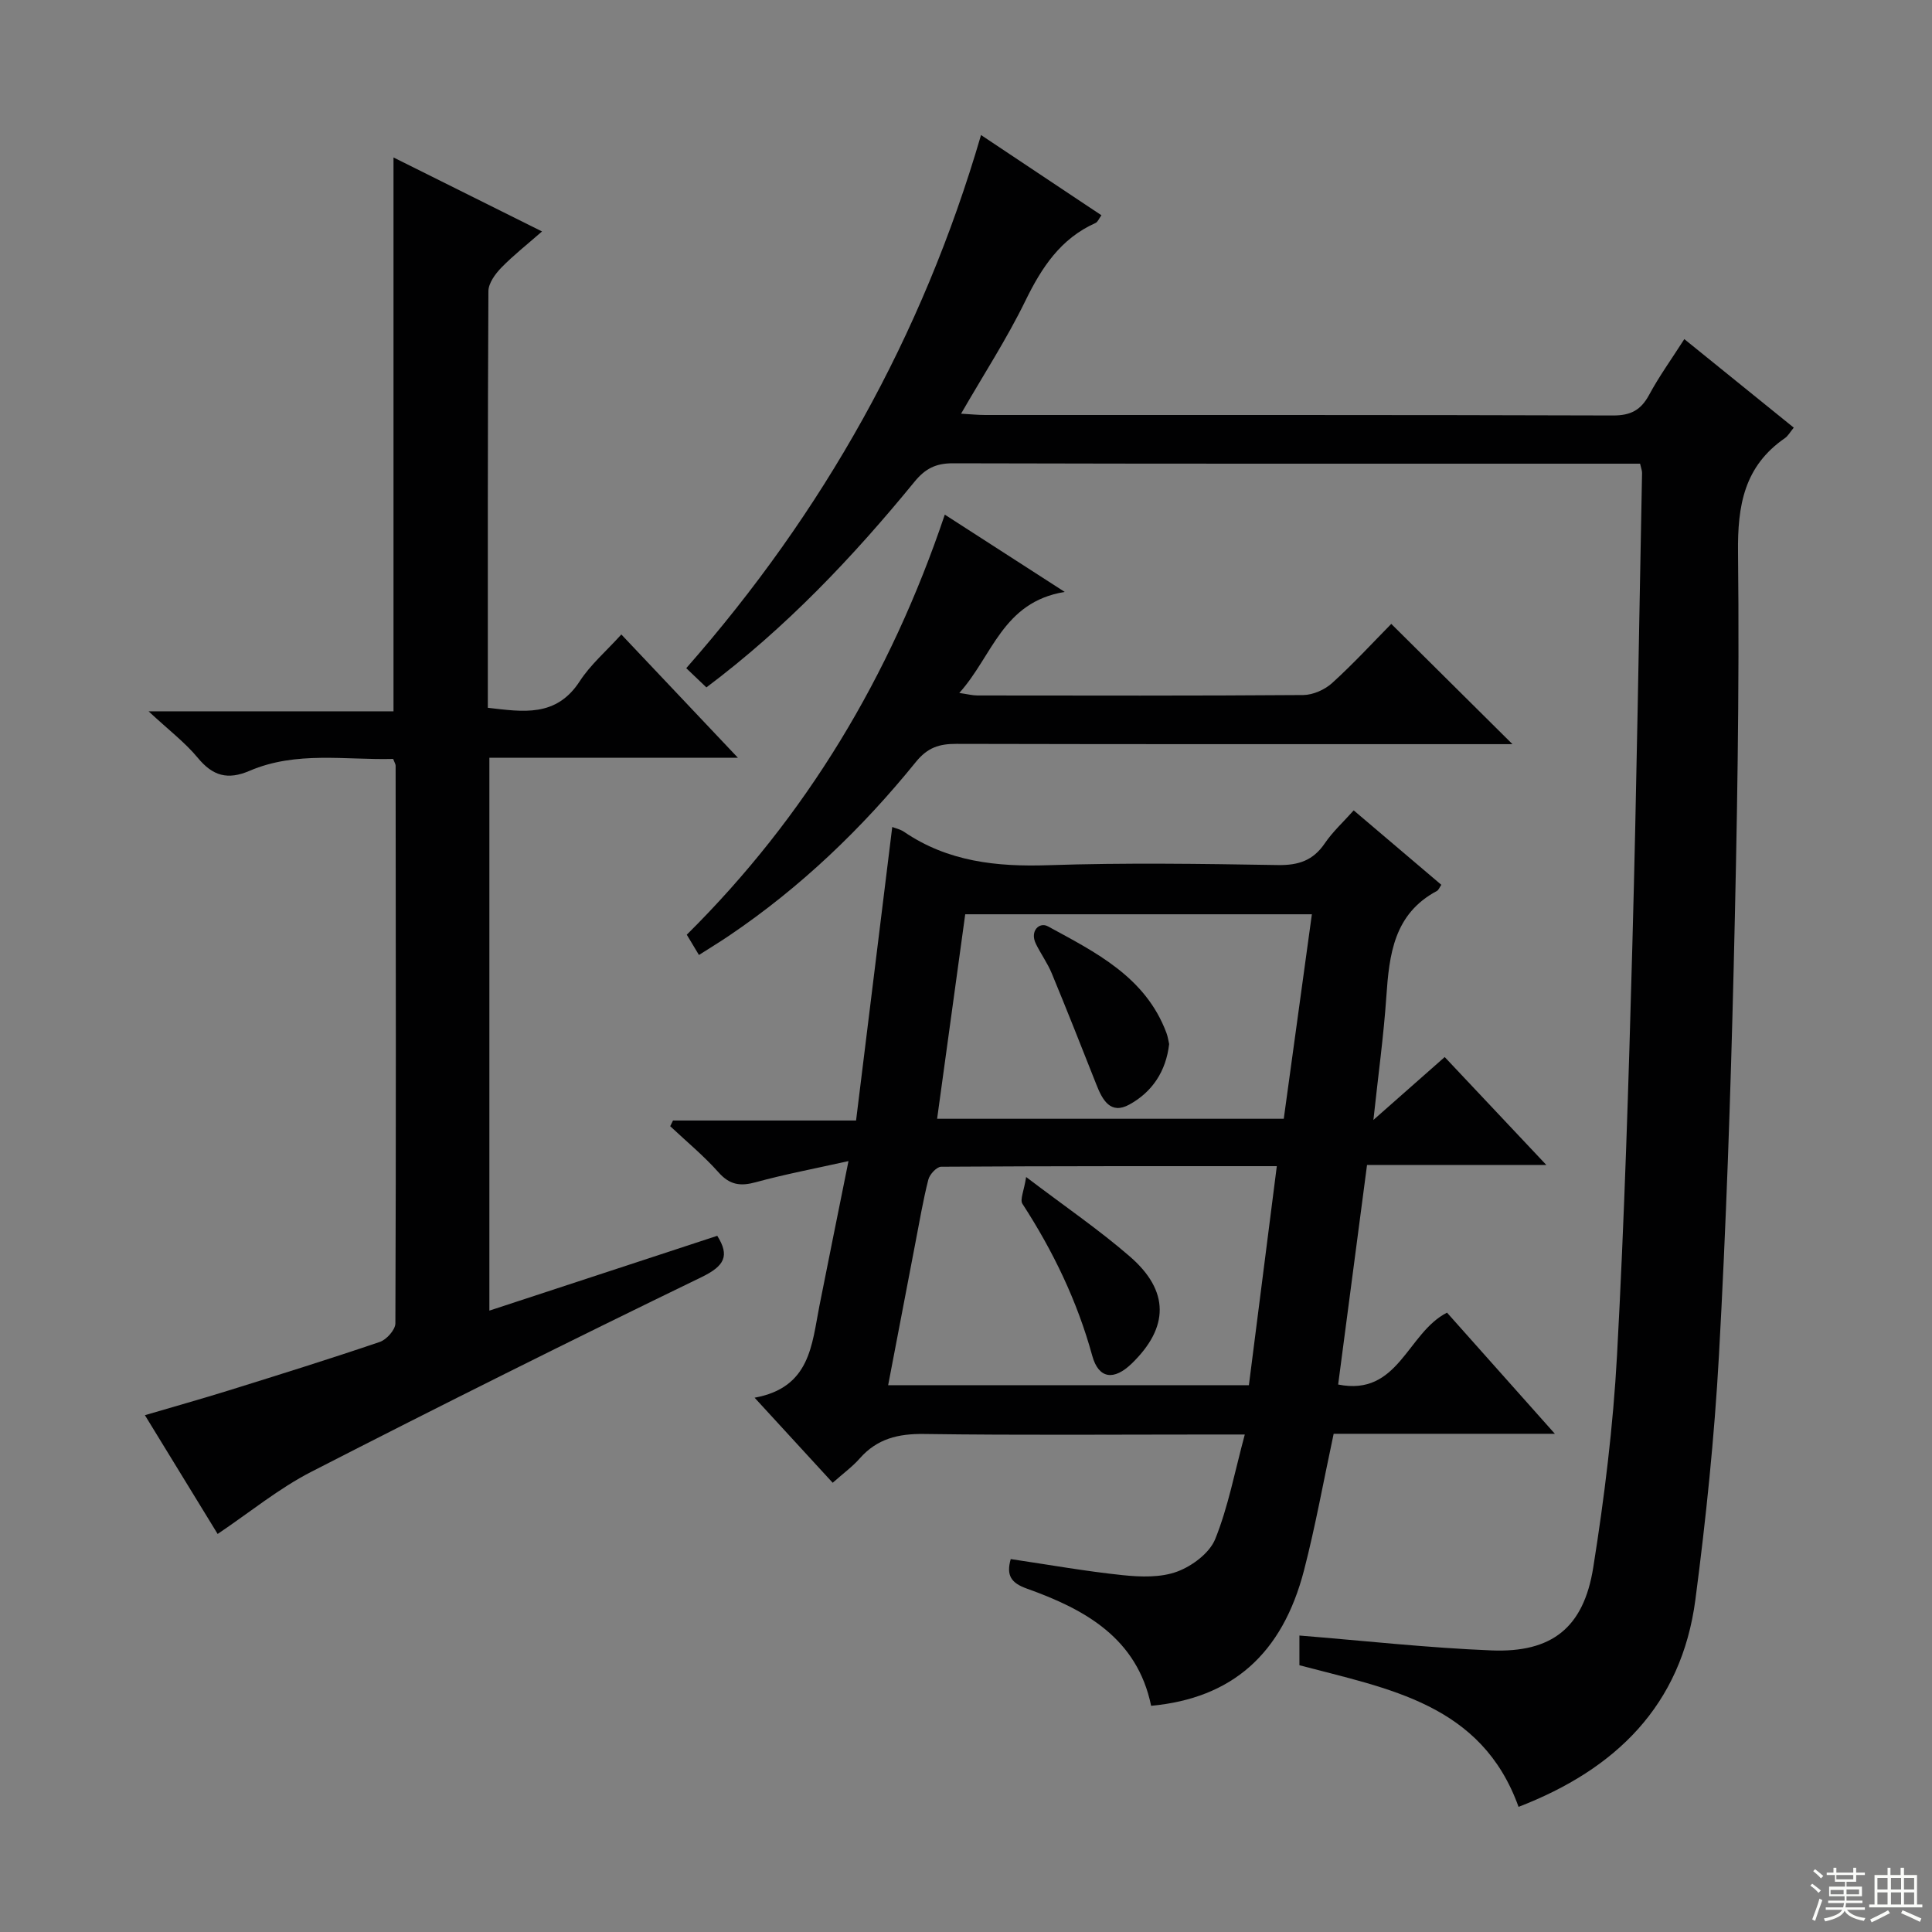
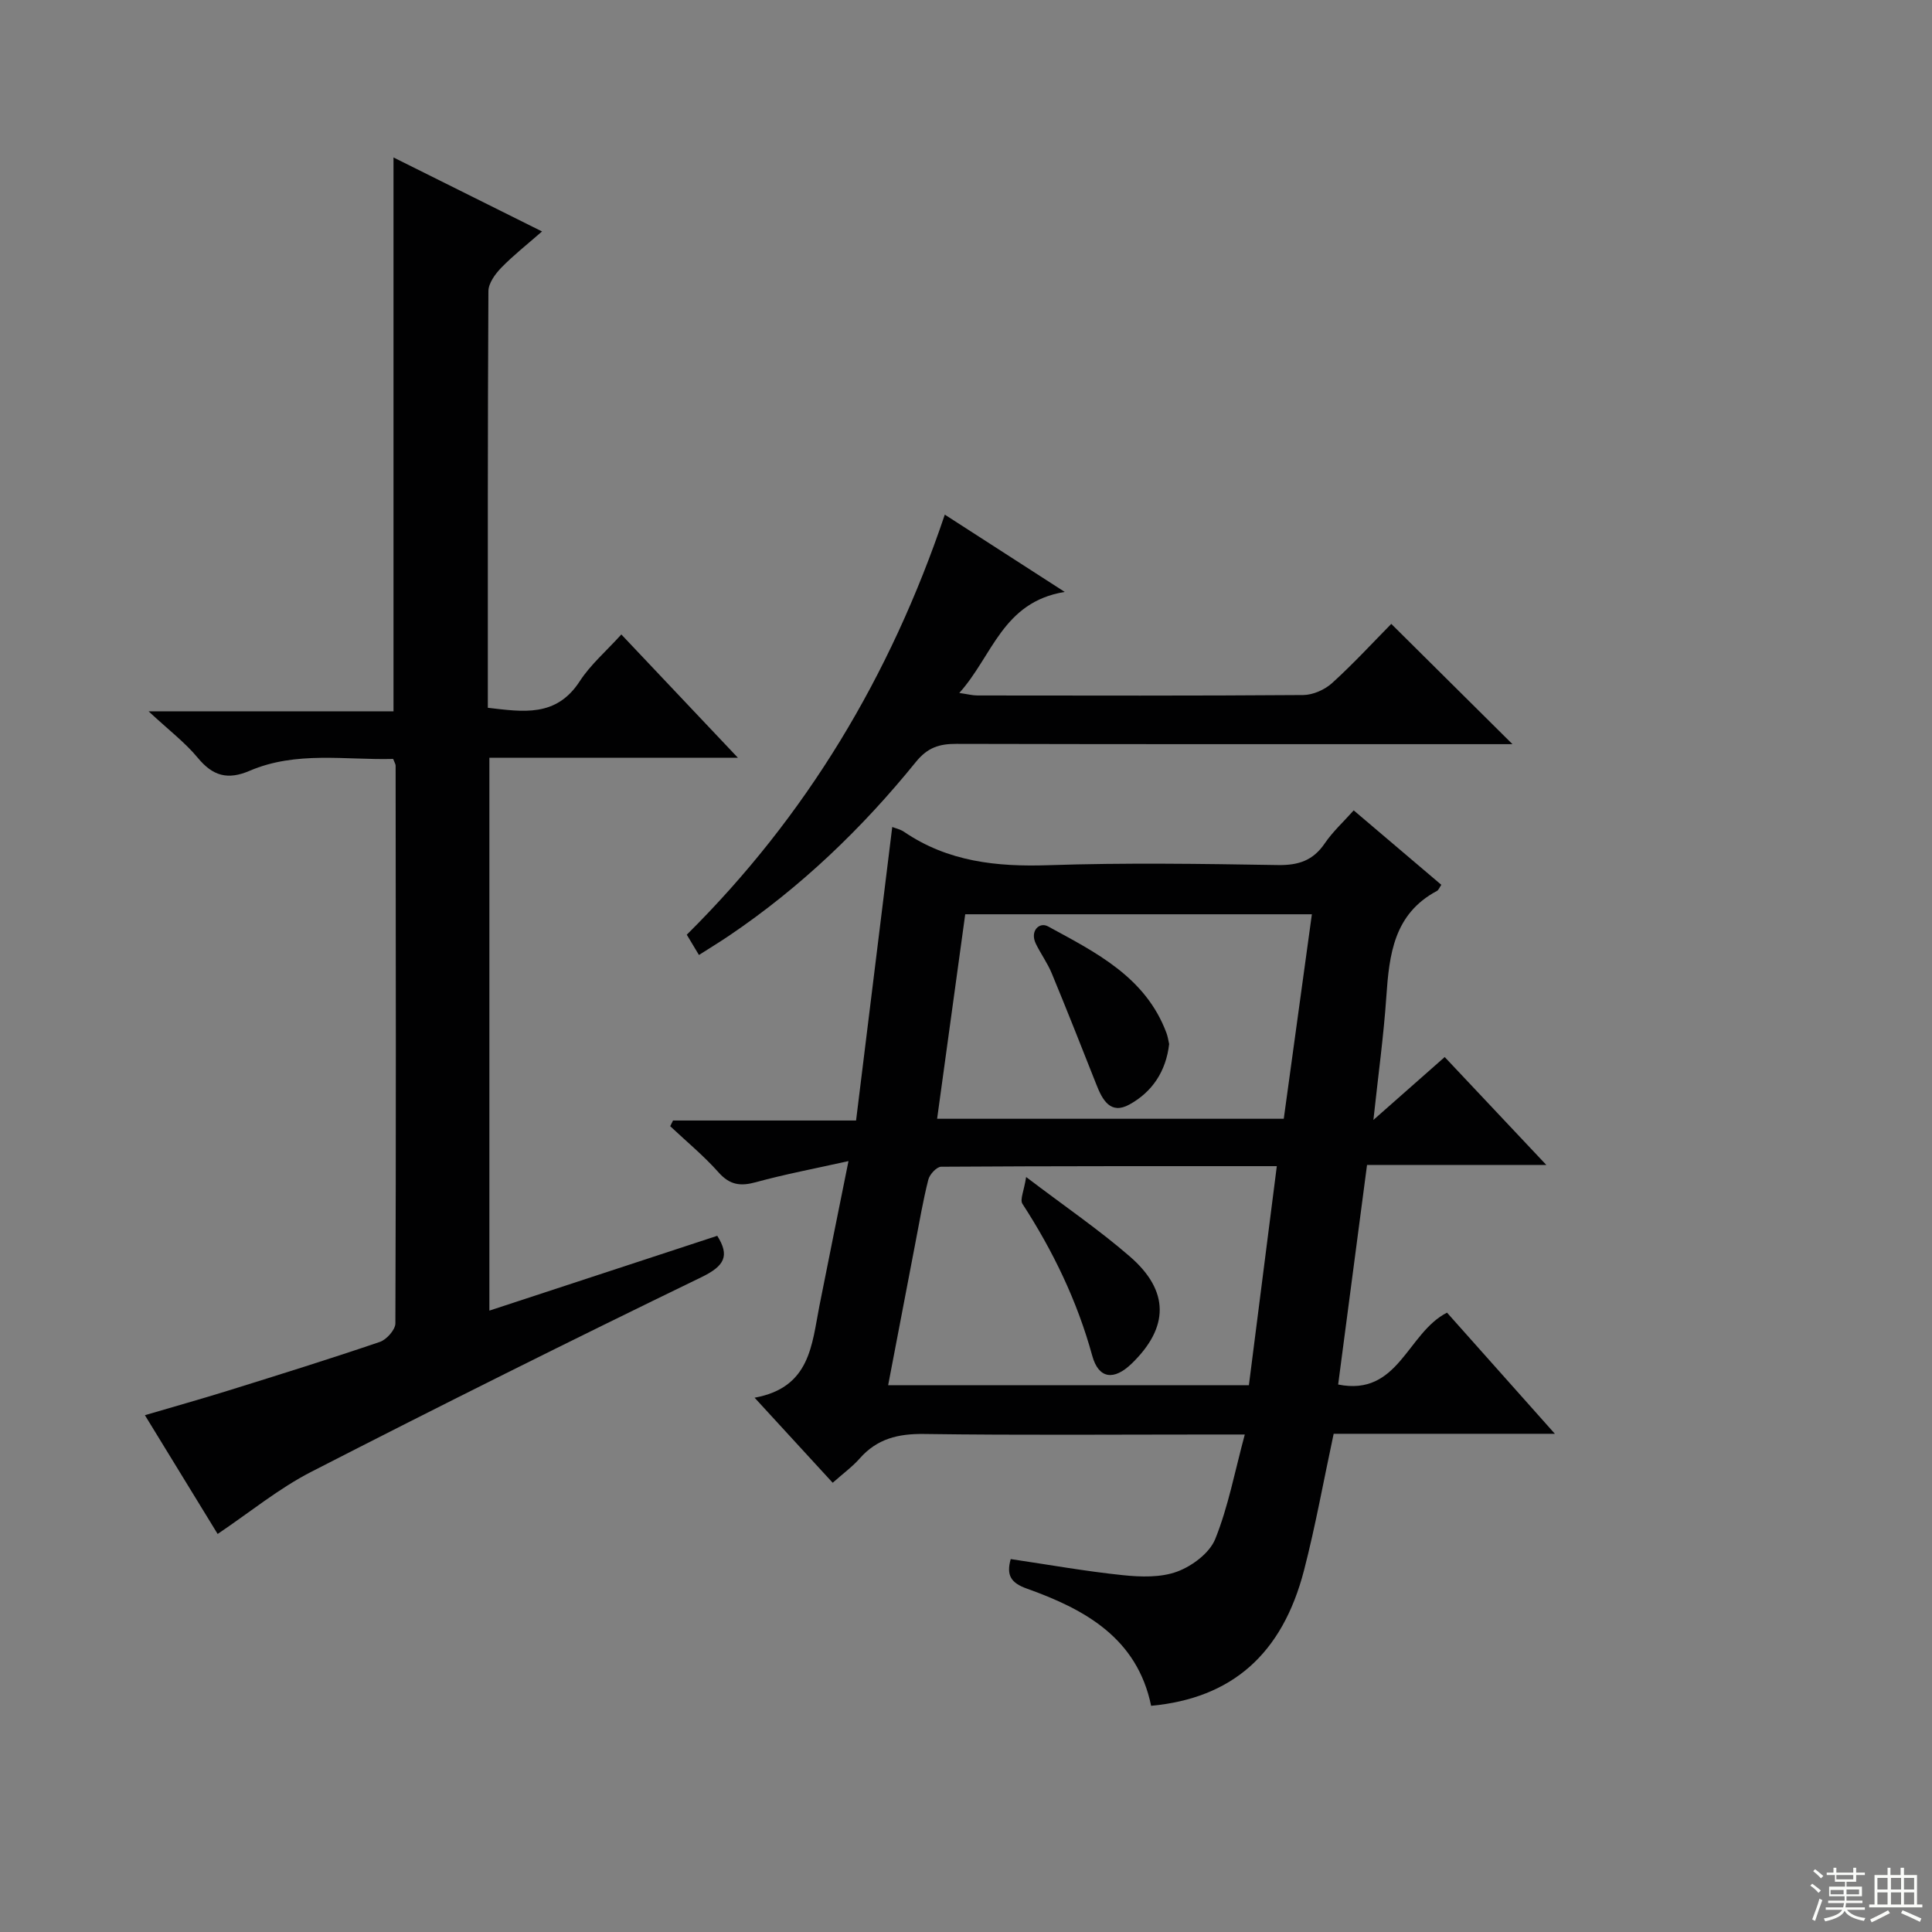
<svg xmlns="http://www.w3.org/2000/svg" enable-background="new 0 0 400 400" viewBox="0 0 400 400">
  <rect x="0" y="0" width="400" height="400" fill="#808080" stroke="none" />
  <g fill="#010102">
-     <path d="m269.03 344.77c0-2.31 0-4.26 0-6.15 13.38 1.08 26.55 2.55 39.76 3.08 12.49.5 19.08-4.68 21.07-17.14 2.32-14.57 4.13-29.3 4.93-44.02 1.53-28.23 2.4-56.51 3.17-84.78.89-32.61 1.37-65.24 2.01-97.85.01-.46-.19-.93-.41-1.91-1.59 0-3.21 0-4.82 0-45.83 0-91.66.04-137.48-.08-3.53-.01-5.73 1.13-7.93 3.83-12.78 15.62-26.6 30.2-43.08 42.57-1.39-1.32-2.66-2.54-4.17-3.98 28.34-32.25 48.84-68.6 61.03-110.38 8.53 5.68 16.6 11.05 24.93 16.61-.51.69-.76 1.39-1.23 1.6-7.24 3.24-11.15 9.22-14.52 16.12-3.84 7.87-8.65 15.27-13.31 23.36 1.9.11 3.46.27 5.01.27 43.33.01 86.66-.04 129.98.1 3.68.01 5.77-1.13 7.47-4.28 2.04-3.79 4.58-7.31 7.28-11.53 7.65 6.19 15.06 12.19 22.66 18.33-.77.93-1.18 1.71-1.82 2.16-8.43 5.82-9.84 13.89-9.72 23.73.32 28.63-.21 57.29-.9 85.92-.65 26.77-1.57 53.54-3.05 80.27-.94 16.91-2.68 33.8-4.88 50.59-2.88 21.88-16.49 35.12-36.61 42.88-7.66-21.34-26.9-24.42-45.37-29.32z" />
    <path d="m209.26 322.79c7.83 1.16 15.49 2.53 23.2 3.33 3.73.39 7.87.52 11.27-.74 3.1-1.15 6.7-3.84 7.87-6.74 2.69-6.67 4.03-13.89 6.12-21.64-2.85 0-4.65 0-6.44 0-19.99 0-39.99.17-59.98-.11-5.35-.07-9.7.98-13.29 5.05-1.52 1.73-3.44 3.12-5.61 5.05-5.19-5.65-10.27-11.18-16.17-17.61 11.53-2.09 11.83-10.94 13.42-19.01 1.86-9.4 3.77-18.8 6.02-29.98-7.17 1.6-13.24 2.74-19.17 4.37-3.2.88-5.4.59-7.72-2.02-3.06-3.44-6.65-6.4-10.02-9.57.19-.39.39-.79.58-1.18h37.9c2.53-20.5 5-40.52 7.49-60.77.66.26 1.66.47 2.43.99 9.09 6.2 19.18 7.28 29.93 6.92 15.81-.53 31.65-.29 47.48-.03 4.24.07 7.28-.92 9.7-4.48 1.66-2.44 3.9-4.48 6-6.84 6.18 5.25 12.12 10.3 18.14 15.41-.38.55-.56 1.08-.91 1.27-8.92 4.75-9.88 13.16-10.48 21.96-.55 8.05-1.66 16.06-2.67 25.45 5.36-4.73 9.78-8.63 14.76-13.02 6.75 7.17 13.48 14.31 21.04 22.34-12.93 0-24.65 0-37.12 0-2.01 15.27-3.97 30.16-5.98 45.46 12.54 2.52 14.26-10.68 22.54-14.88 7.1 7.97 14.34 16.11 22.33 25.08-15.99 0-30.99 0-45.8 0-2.11 9.83-3.77 19.13-6.13 28.24-4.5 17.4-14.95 26.52-31.66 28.08-2.9-14.02-13.67-19.97-25.77-24.28-3.2-1.15-4.27-2.7-3.3-6.1zm49.31-36c1.94-15.25 3.82-30 5.78-45.35-23.65 0-46.57-.03-69.5.12-.92.01-2.38 1.58-2.65 2.67-1.1 4.33-1.84 8.76-2.69 13.15-1.87 9.71-3.72 19.42-5.63 29.42 25.07-.01 49.64-.01 74.69-.01zm7.22-55.16c1.96-14.25 3.87-28.15 5.82-42.34-24.1 0-47.69 0-71.77 0-1.93 14.07-3.85 28.05-5.82 42.34z" />
    <path d="m81.47 32.6c10.12 5.04 19.98 9.96 30.75 15.32-3.15 2.76-5.96 4.96-8.43 7.5-1.26 1.3-2.66 3.22-2.67 4.86-.16 28.65-.12 57.3-.12 86.26 7.26.83 14.15 2.03 19.03-5.5 2.23-3.44 5.48-6.22 8.61-9.68 7.92 8.37 15.62 16.52 24.14 25.53-17.79 0-34.47 0-51.46 0v114.46c15.95-5.24 31.52-10.35 47.18-15.49 2.6 4.13 1.55 6.23-3.28 8.57-27.07 13.12-53.99 26.55-80.75 40.28-6.74 3.45-12.72 8.38-19.41 12.88-4.71-7.69-9.7-15.84-15.06-24.59 6.05-1.78 11.72-3.37 17.34-5.12 10.46-3.26 20.93-6.52 31.3-10.05 1.39-.47 3.22-2.52 3.22-3.84.15-38.49.09-76.98.05-115.47 0-.3-.21-.6-.51-1.39-9.86.26-20.06-1.69-29.73 2.46-4.55 1.95-7.62 1.06-10.72-2.69-2.63-3.18-6.01-5.74-10.19-9.63h50.71c0-38.39 0-76.21 0-114.67z" />
    <path d="m144.71 197.72c-1.04-1.73-1.71-2.85-2.52-4.2 24.68-24.48 42.11-53.42 53.42-86.97 8.16 5.26 15.85 10.21 24.83 16-12.91 2.1-14.93 13.28-21.83 20.92 1.69.24 2.72.52 3.76.52 22.48.02 44.97.08 67.45-.09 2.03-.02 4.46-1.1 5.99-2.49 4.42-4.01 8.47-8.42 12.24-12.24 8.48 8.42 16.69 16.56 25.09 24.9-1.3 0-3 0-4.71 0-36.81 0-73.61.03-110.42-.06-3.54-.01-5.96.74-8.41 3.77-11.15 13.77-23.87 25.95-38.6 35.91-1.9 1.29-3.87 2.48-6.29 4.03z" />
    <path d="m212.45 243.69c8.11 6.16 15.12 10.94 21.48 16.46 8.23 7.13 8.11 14.67.39 22.15-3.67 3.56-6.85 3.22-8.18-1.6-3.11-11.33-8.1-21.67-14.46-31.47-.55-.87.33-2.66.77-5.54z" />
    <path d="m242.06 216.16c-.65 5.67-3.53 9.94-8.23 12.52-3.91 2.16-5.59-.95-6.84-4.14-3.04-7.7-6.08-15.39-9.24-23.03-.88-2.13-2.28-4.04-3.29-6.12-1.29-2.65.74-4.56 2.5-3.6 9.87 5.38 20.21 10.46 24.54 22.07.29.77.4 1.61.56 2.3z" />
  </g>
  <path d="m374.8 390.4.4-.4c.7.5 1.3 1 1.8 1.4l-.5.5c-.5-.6-1.1-1.1-1.7-1.5zm1 7.3-.6-.3c.5-1.4 1.1-2.8 1.5-4.3.2.1.4.2.6.3-.5 1.3-1 2.8-1.5 4.3zm-.4-10.3.4-.4c.4.3 1 .8 1.7 1.4l-.5.5c-.4-.5-1-1-1.6-1.5zm2.5.3h1.7v-1h.6v1h3.5v-1h.6v1h1.8v.5h-1.8v1.4h-2v1h3.2v2h-3.2v.9h3.3v.5h-3.4c0 .3-.1.6-.1.9h4v.5h-3.7c.7.9 1.9 1.5 3.8 1.7-.1.2-.2.4-.3.6-2.1-.4-3.5-1.1-4-2.1-.4 1-1.8 1.7-4 2.2-.1-.2-.2-.4-.3-.6 2.1-.4 3.4-1 3.8-1.8h-3.4v-.5h3.6c.1-.3.1-.6.2-.9h-3.3v-.5h3.4c0-.3 0-.6 0-.9h-3.2v-2h3.3v-1h-2.1v-1.4h-1.7v-.5zm1.1 3.5v1h2.7c0-.3 0-.4 0-.4 0-.1 0-.2 0-.2 0-.1 0-.2 0-.3h-2.7zm1.2-3v.9h3.5v-.9zm4.7 3h-2.6v.6.4h2.6z" fill="#fbfcfa" />
  <path d="m393.6 386.7h.6v1.5h2.7v6.1h1.1v.6h-11v-.6h1.1v-6.1h2.7v-1.5h.6v1.5h2.1v-1.5zm-2.7 8.8.4.6c-1.2.6-2.5 1.3-3.8 1.9-.1-.2-.2-.4-.3-.6 1.2-.6 2.5-1.2 3.7-1.9zm-2.2-6.7v2.4h2.1v-2.4zm0 3v2.5h2.1v-2.5zm2.8-3v2.4h2.1v-2.4zm0 3v2.5h2.1v-2.5zm6 6.1c-1.4-.7-2.7-1.3-3.9-1.8l.3-.6c1.5.6 2.7 1.2 3.9 1.7zm-1.2-9.1h-2.1v2.4h2.1zm-2.1 3v2.5h2.1v-2.5z" fill="#fbfcfa" />
</svg>